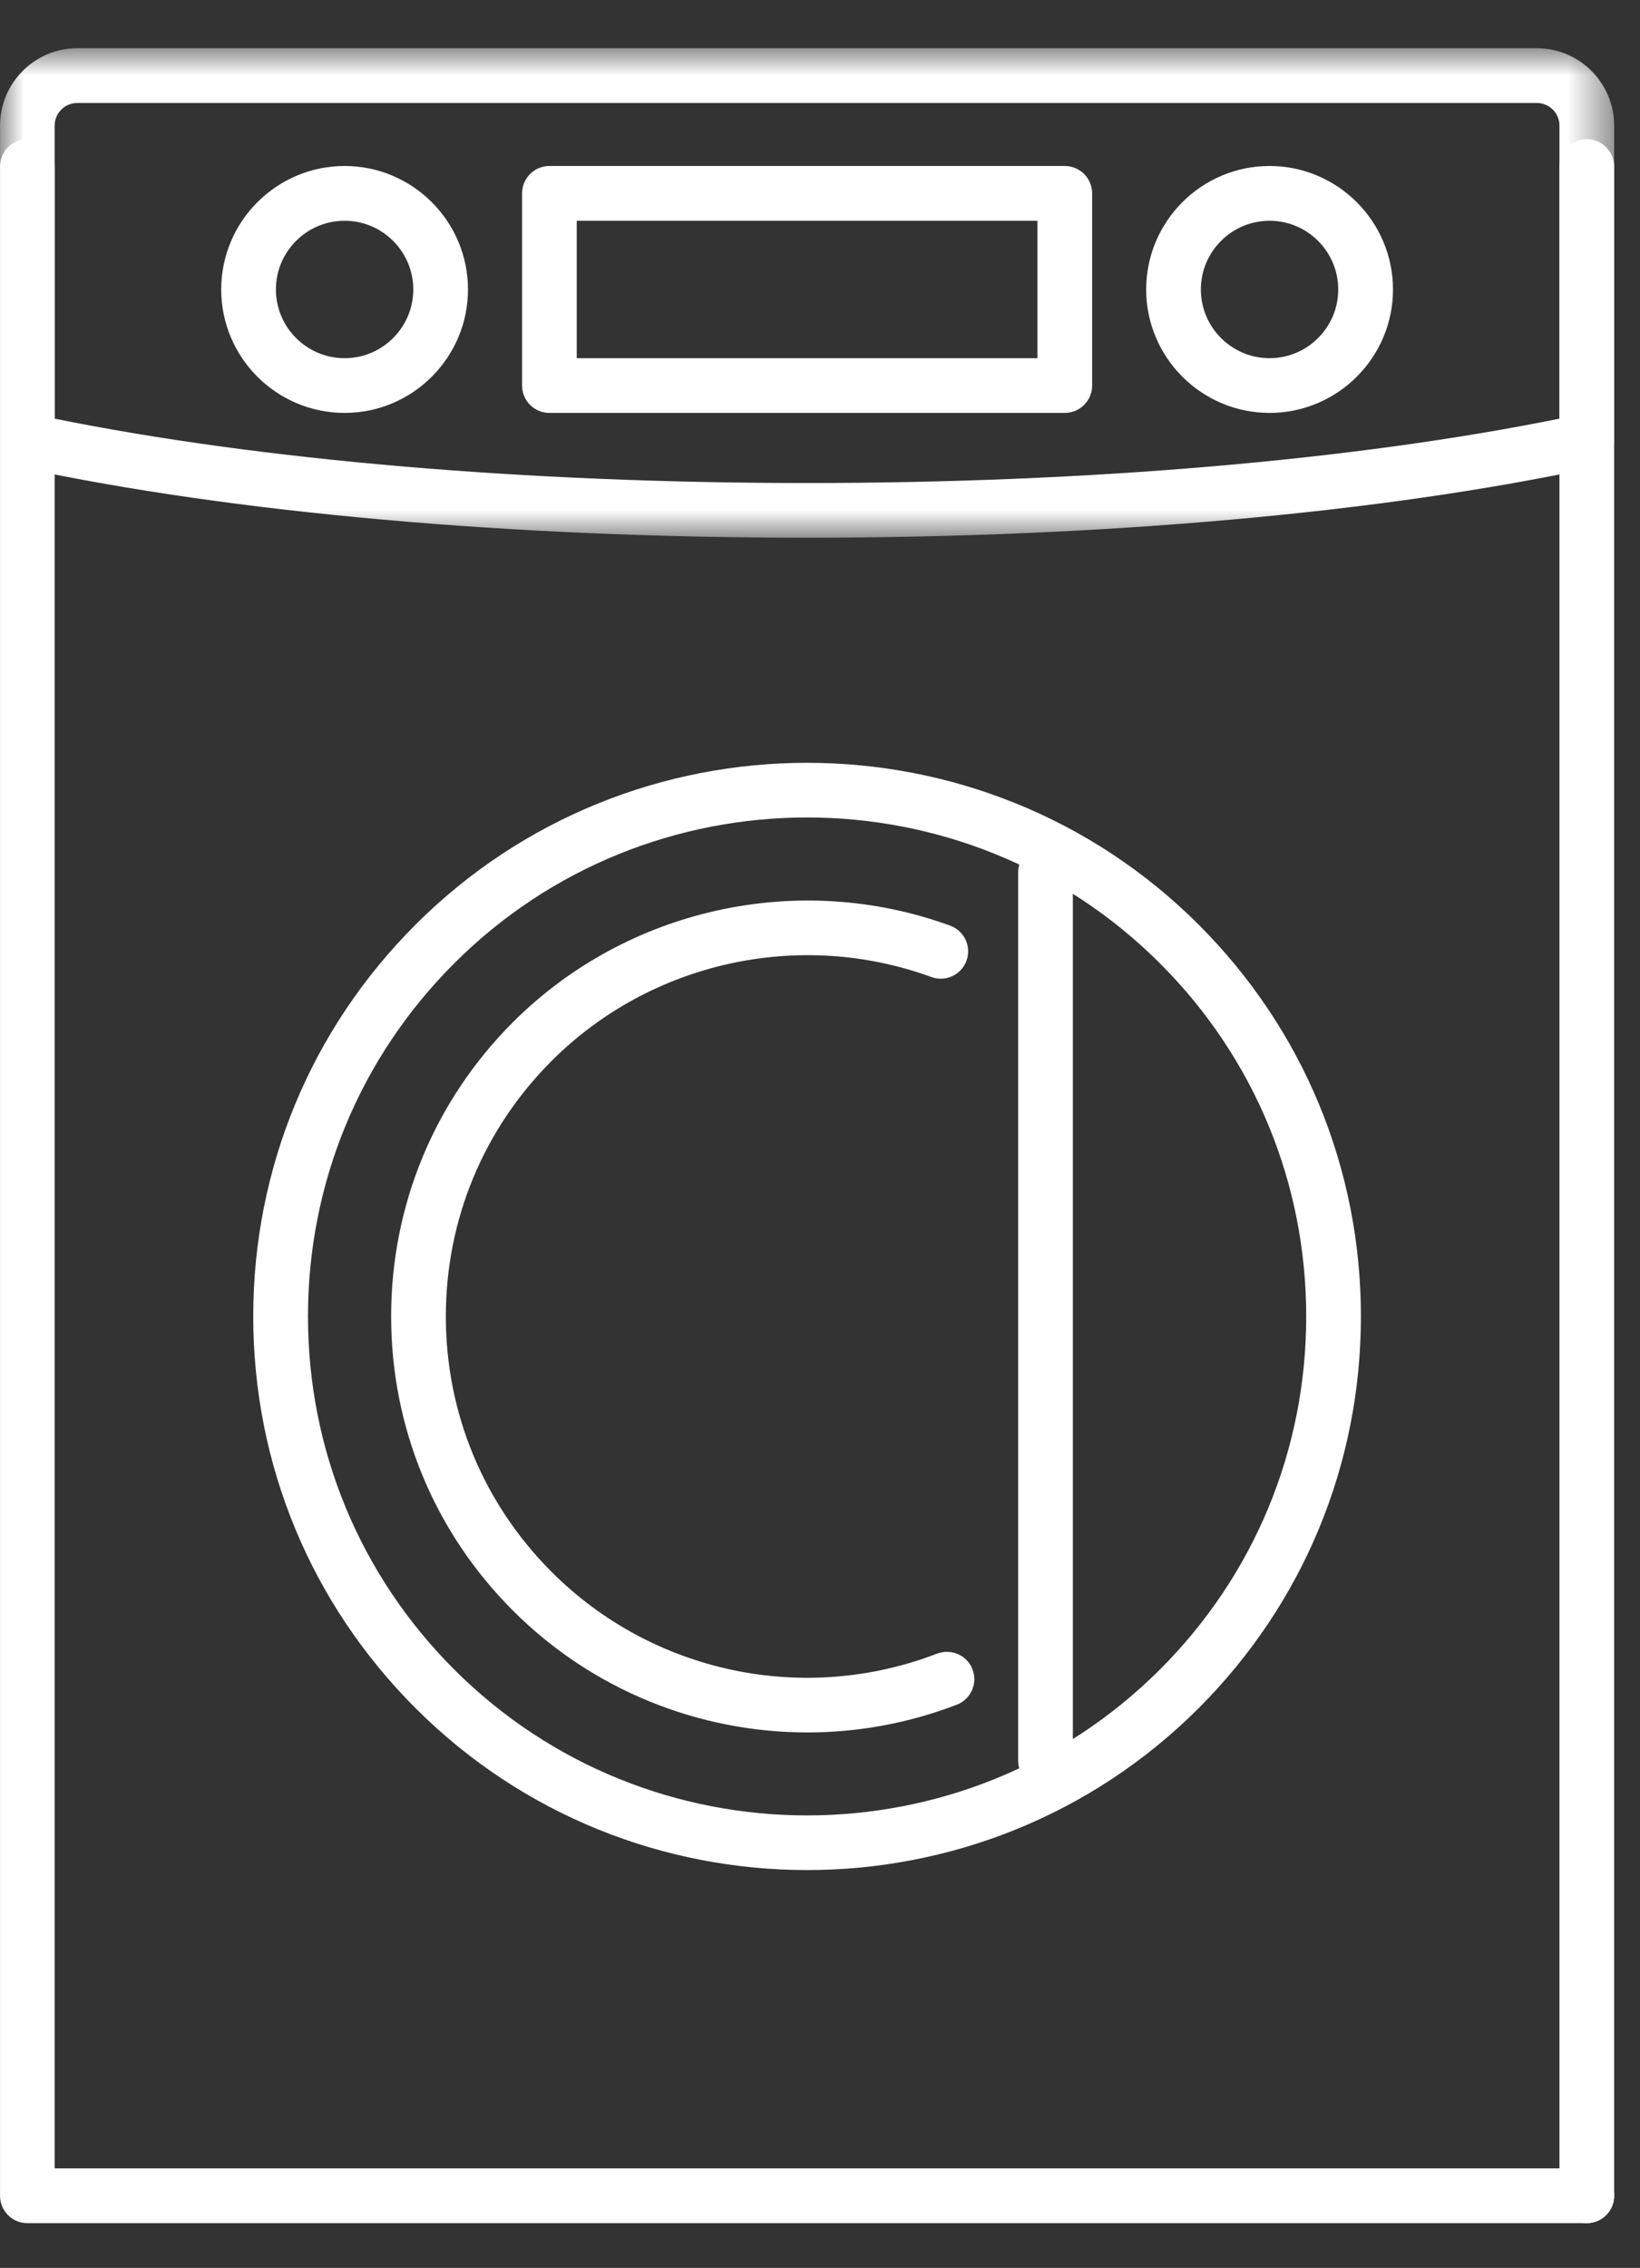
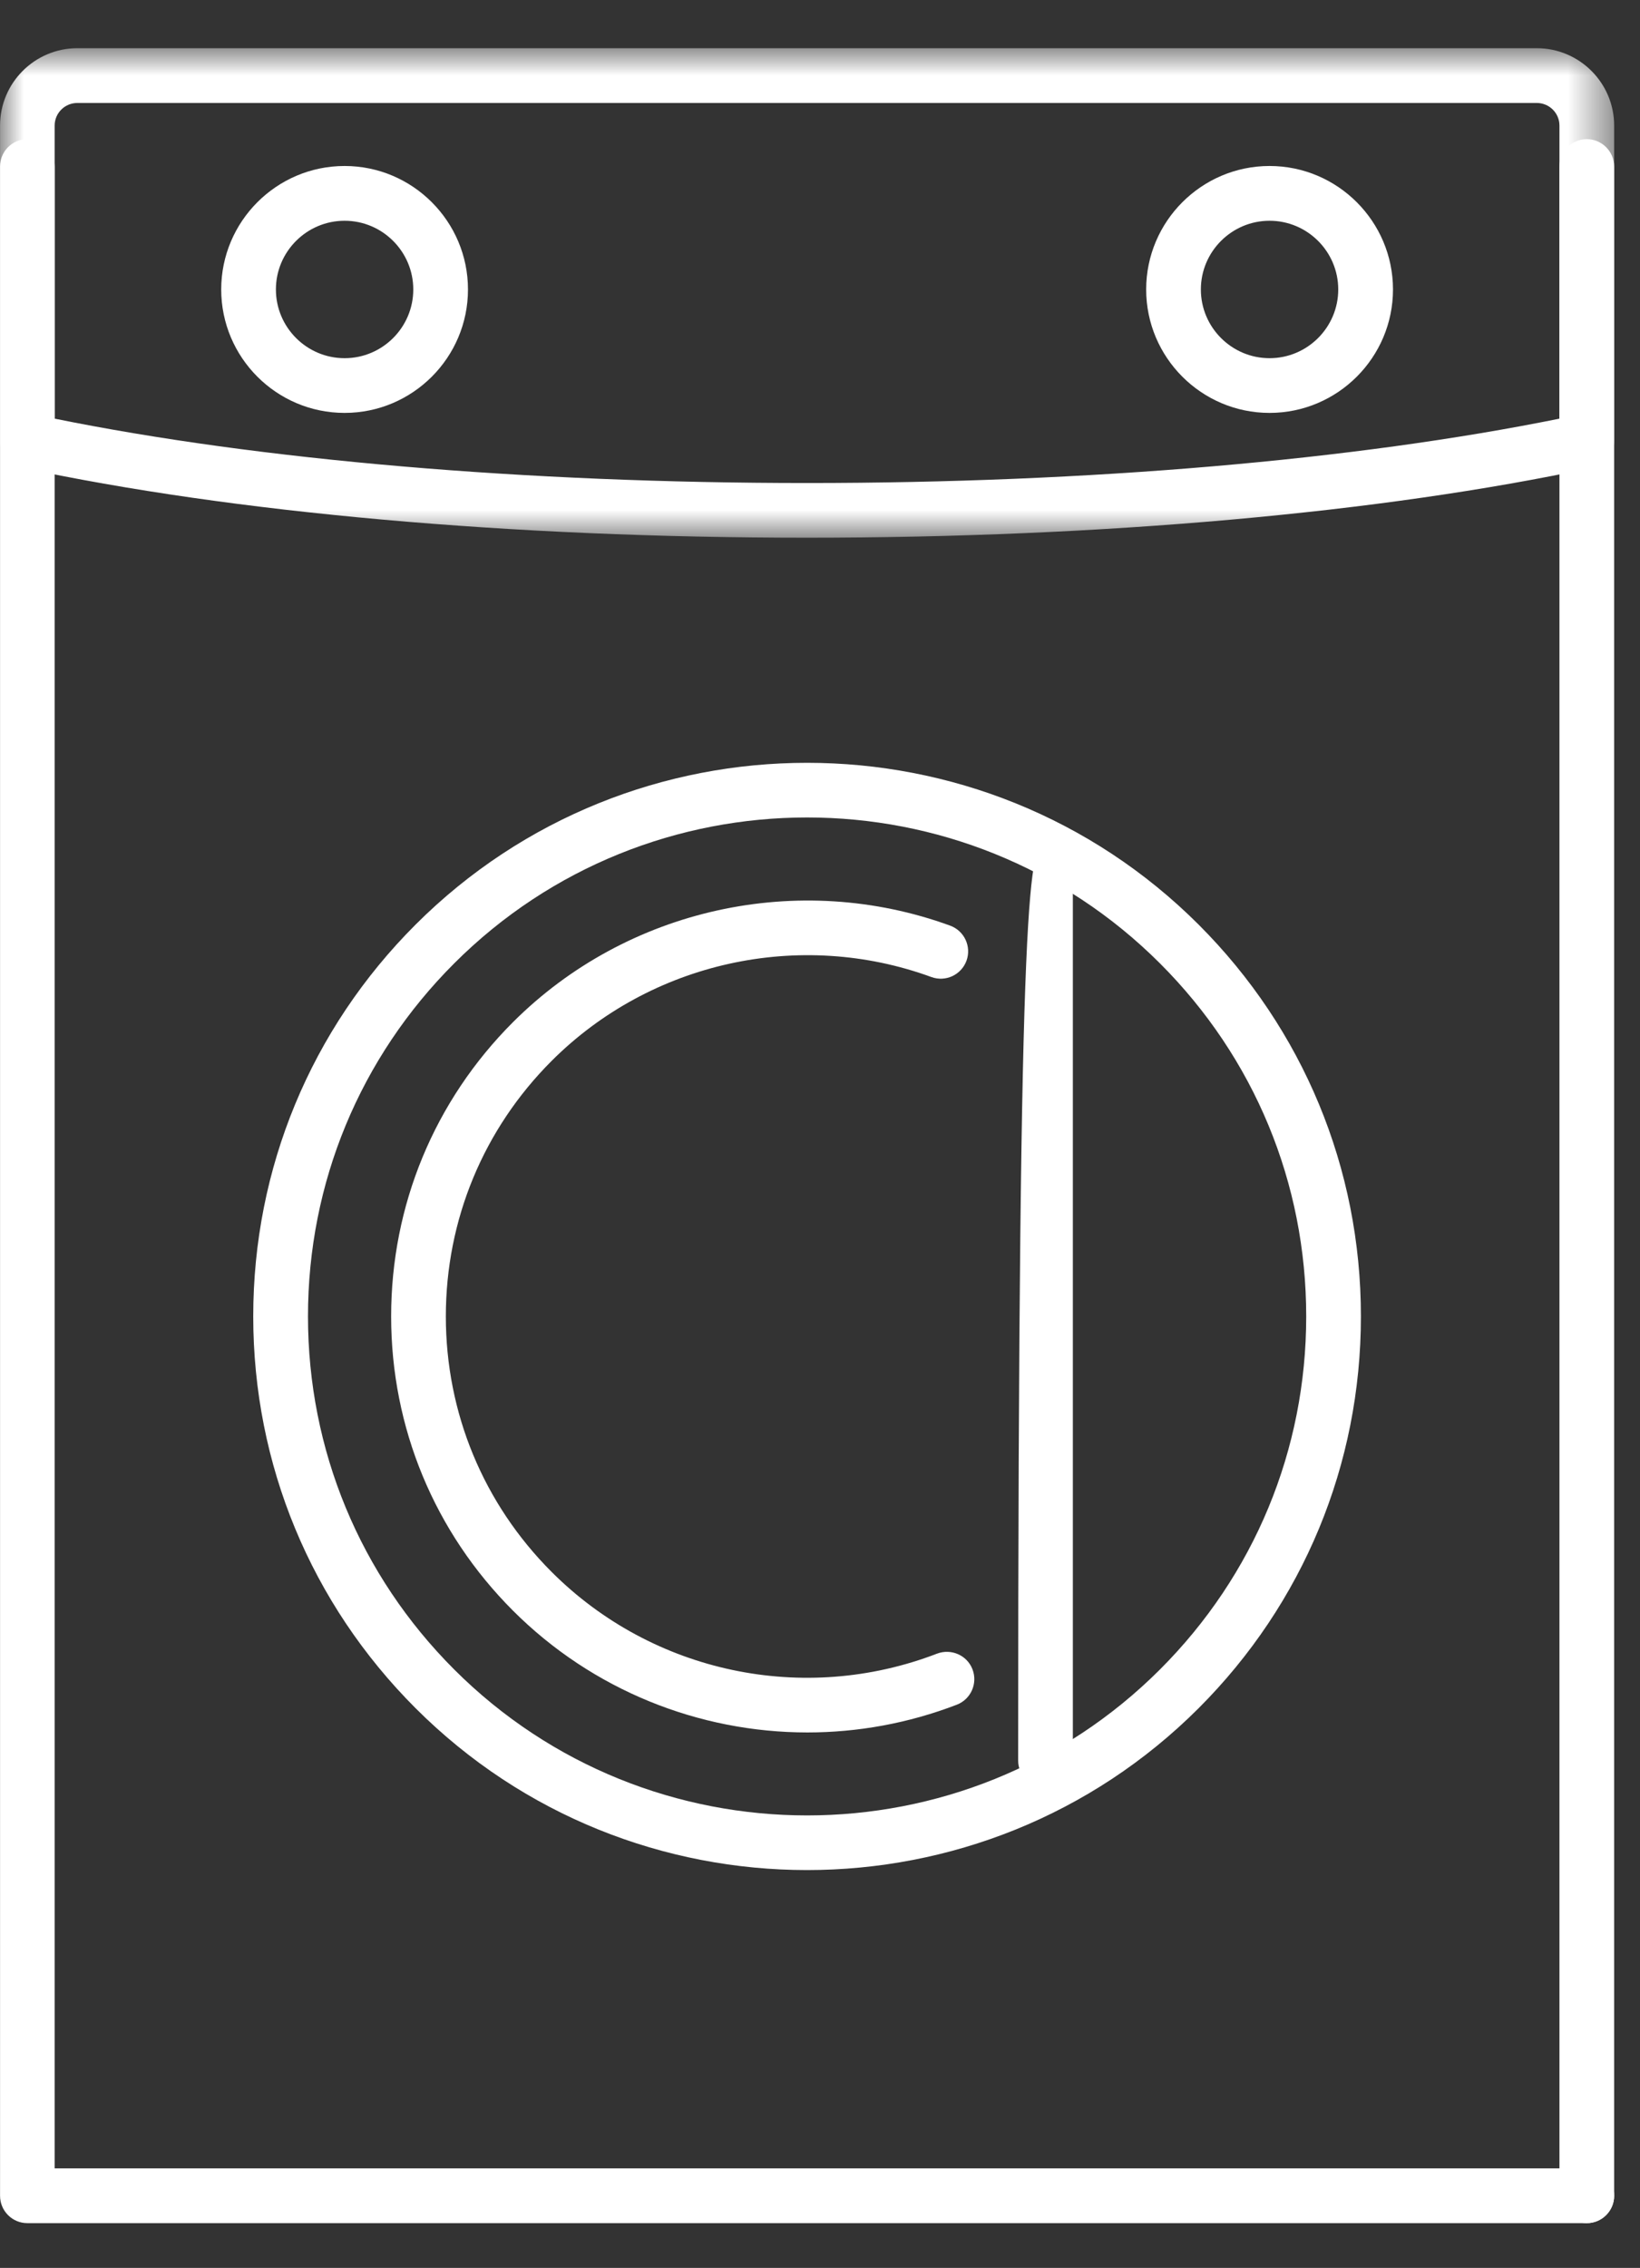
<svg xmlns="http://www.w3.org/2000/svg" xmlns:xlink="http://www.w3.org/1999/xlink" width="34px" height="47px" viewBox="0 0 34 47" version="1.1">
  <rect x="0" y="0" width="34" height="47" fill="#333333" stroke="none" />
  <title>ELECTRO</title>
  <defs>
    <polygon id="path-1" points="0.001 0.928 33.464 0.928 33.464 11.072 0.001 11.072" />
    <polygon id="path-3" points="0 46.072 33.464 46.072 33.464 1 0 1" />
  </defs>
  <g id="17269_SITOUR_SITE_Retail_Brand" stroke="none" stroke-width="1" fill="none" fill-rule="evenodd">
    <g id="17269_SITOUR_Siteweb_vitrine_Retail_01_nav" transform="translate(-1241, -3146)">
      <g id="SECTEURS_ACTIVITE_SLIDER" transform="translate(0, 2913)">
        <g id="ELECTRO" transform="translate(1241, 233)">
-           <path d="M21.675,37.052 C21.362,37.052 21.108,36.798 21.108,36.485 L21.108,18.079 C21.108,17.766 21.362,17.512 21.675,17.512 C21.988,17.512 22.242,17.766 22.242,18.079 L22.242,36.485 C22.242,36.798 21.988,37.052 21.675,37.052" id="Fill-1" fill="#FFFFFF" />
+           <path d="M21.675,37.052 C21.362,37.052 21.108,36.798 21.108,36.485 C21.108,17.766 21.362,17.512 21.675,17.512 C21.988,17.512 22.242,17.766 22.242,18.079 L22.242,36.485 C22.242,36.798 21.988,37.052 21.675,37.052" id="Fill-1" fill="#FFFFFF" />
          <path d="M32.897,46.072 C32.584,46.072 32.33,45.818 32.33,45.505 L32.33,3.452 C32.33,3.138 32.584,2.884 32.897,2.884 C33.209,2.884 33.464,3.138 33.464,3.452 L33.464,45.505 C33.464,45.818 33.209,46.072 32.897,46.072" id="Fill-3" fill="#FFFFFF" />
          <path d="M32.897,46.072 L0.567,46.072 C0.254,46.072 0.001,45.818 0.001,45.505 L0.001,3.452 C0.001,3.138 0.254,2.884 0.567,2.884 C0.879,2.884 1.133,3.138 1.133,3.452 L1.133,44.937 L32.897,44.937 C33.209,44.937 33.464,45.191 33.464,45.505 C33.464,45.818 33.209,46.072 32.897,46.072" id="Fill-5" fill="#FFFFFF" />
          <path d="M16.739,35.903 C14.489,35.903 12.281,35.025 10.635,33.379 C9.006,31.75 8.109,29.585 8.109,27.281 C8.109,24.977 9.006,22.812 10.635,21.183 C12.999,18.821 16.556,18.036 19.699,19.183 C19.993,19.291 20.144,19.616 20.037,19.91 C19.928,20.205 19.604,20.355 19.309,20.248 C16.58,19.25 13.49,19.932 11.436,21.986 C10.022,23.4 9.243,25.28 9.243,27.281 C9.243,29.282 10.022,31.162 11.436,32.576 C13.528,34.67 16.665,35.334 19.428,34.269 C19.72,34.16 20.049,34.302 20.161,34.594 C20.274,34.887 20.128,35.216 19.836,35.328 C18.829,35.715 17.78,35.903 16.739,35.903" id="Fill-7" fill="#FFFFFF" />
          <path d="M16.732,16.941 C14.082,16.941 11.432,17.949 9.415,19.966 C7.461,21.919 6.385,24.517 6.385,27.281 C6.385,30.045 7.461,32.643 9.415,34.597 C13.449,38.63 20.013,38.632 24.049,34.597 C26.004,32.643 27.08,30.045 27.08,27.281 C27.08,24.517 26.004,21.919 24.049,19.966 C22.032,17.949 19.381,16.941 16.732,16.941 L16.732,16.941 Z M16.732,38.755 C13.791,38.755 10.852,37.637 8.614,35.399 C6.445,33.23 5.25,30.348 5.25,27.281 C5.25,24.214 6.445,21.331 8.614,19.163 C13.09,14.69 20.374,14.69 24.851,19.163 C27.019,21.331 28.214,24.214 28.214,27.281 C28.214,30.348 27.019,33.23 24.851,35.399 C22.612,37.637 19.671,38.755 16.732,38.755 L16.732,38.755 Z" id="Fill-9" fill="#FFFFFF" />
          <g id="Group-13" transform="translate(0, 0.072)">
            <mask id="mask-2" fill="white">
              <use xlink:href="#path-1" />
            </mask>
            <g id="Clip-12" />
            <path d="M1.133,8.604 C5.38,9.464 10.895,9.938 16.73,9.938 C22.567,9.938 28.082,9.464 32.33,8.604 L32.33,2.53 C32.33,2.272 32.12,2.062 31.86,2.062 L1.603,2.062 C1.343,2.062 1.133,2.272 1.133,2.53 L1.133,8.604 Z M16.73,11.072 C10.608,11.072 4.827,10.556 0.449,9.62 C0.188,9.562 0.001,9.332 0.001,9.065 L0.001,2.53 C0.001,1.647 0.719,0.927 1.603,0.927 L31.86,0.927 C32.745,0.927 33.464,1.647 33.464,2.53 L33.464,9.065 C33.464,9.332 33.276,9.562 33.014,9.62 C28.636,10.556 22.852,11.072 16.73,11.072 L16.73,11.072 Z" id="Fill-11" fill="#FFFFFF" mask="url(#mask-2)" />
          </g>
          <mask id="mask-4" fill="white">
            <use xlink:href="#path-3" />
          </mask>
          <g id="Clip-15" />
-           <path d="M11.957,7.423 L21.508,7.423 L21.508,4.575 L11.957,4.575 L11.957,7.423 Z M22.075,8.557 L11.39,8.557 C11.077,8.557 10.823,8.303 10.823,7.99 L10.823,4.008 C10.823,3.694 11.077,3.44 11.39,3.44 L22.075,3.44 C22.388,3.44 22.642,3.694 22.642,4.008 L22.642,7.99 C22.642,8.303 22.388,8.557 22.075,8.557 L22.075,8.557 Z" id="Fill-14" fill="#FFFFFF" mask="url(#mask-4)" />
          <path d="M26.32,4.575 C25.535,4.575 24.896,5.214 24.896,5.999 C24.896,6.784 25.535,7.423 26.32,7.423 C27.105,7.423 27.744,6.784 27.744,5.999 C27.744,5.214 27.105,4.575 26.32,4.575 M26.32,8.557 C24.91,8.557 23.762,7.409 23.762,5.999 C23.762,4.589 24.91,3.44 26.32,3.44 C27.73,3.44 28.879,4.589 28.879,5.999 C28.879,7.409 27.73,8.557 26.32,8.557" id="Fill-16" fill="#FFFFFF" mask="url(#mask-4)" />
          <path d="M7.144,4.575 C6.359,4.575 5.72,5.214 5.72,5.999 C5.72,6.784 6.359,7.423 7.144,7.423 C7.929,7.423 8.568,6.784 8.568,5.999 C8.568,5.214 7.929,4.575 7.144,4.575 M7.144,8.557 C5.733,8.557 4.586,7.409 4.586,5.999 C4.586,4.589 5.733,3.44 7.144,3.44 C8.555,3.44 9.702,4.589 9.702,5.999 C9.702,7.409 8.555,8.557 7.144,8.557" id="Fill-17" fill="#FFFFFF" mask="url(#mask-4)" />
        </g>
      </g>
    </g>
  </g>
</svg>